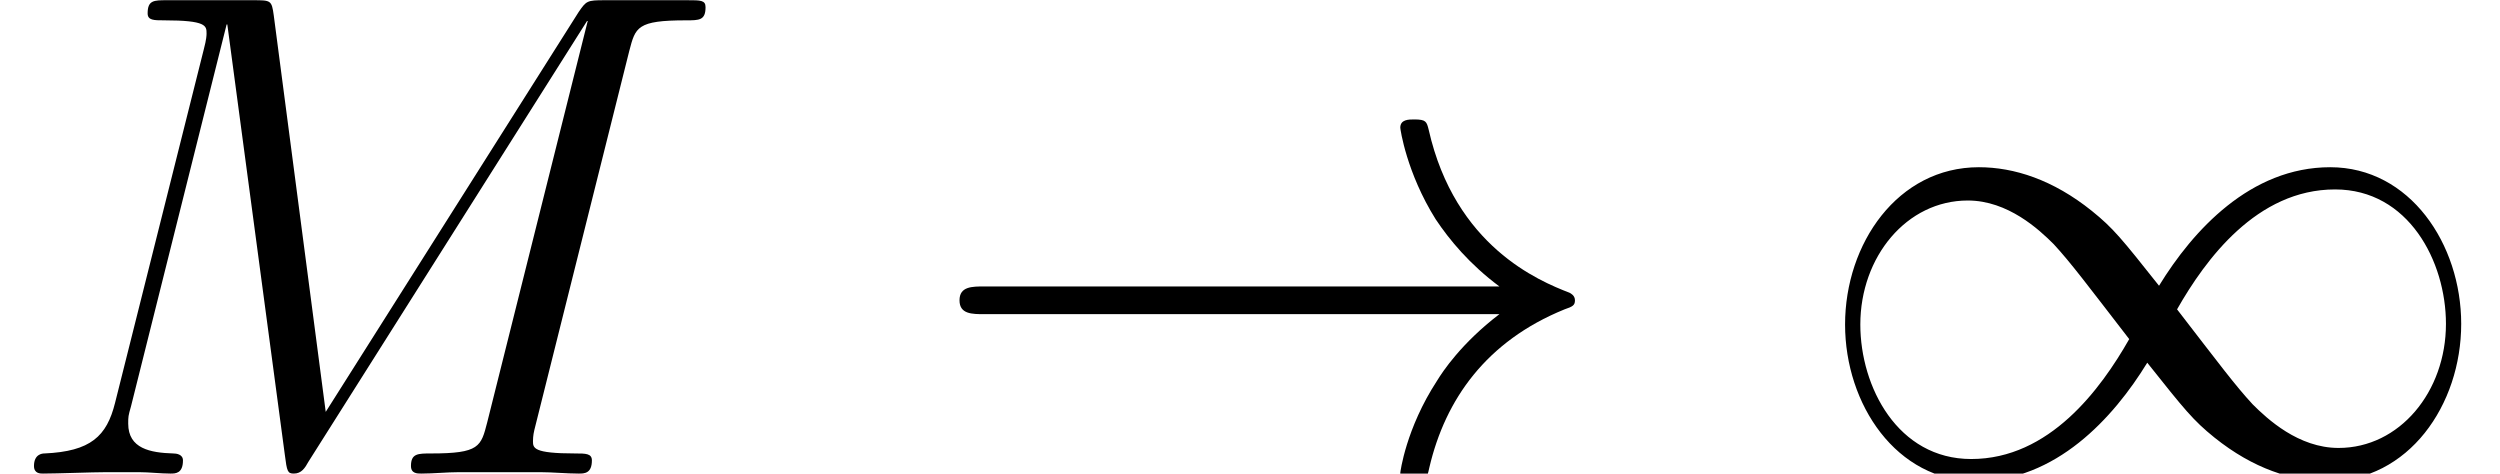
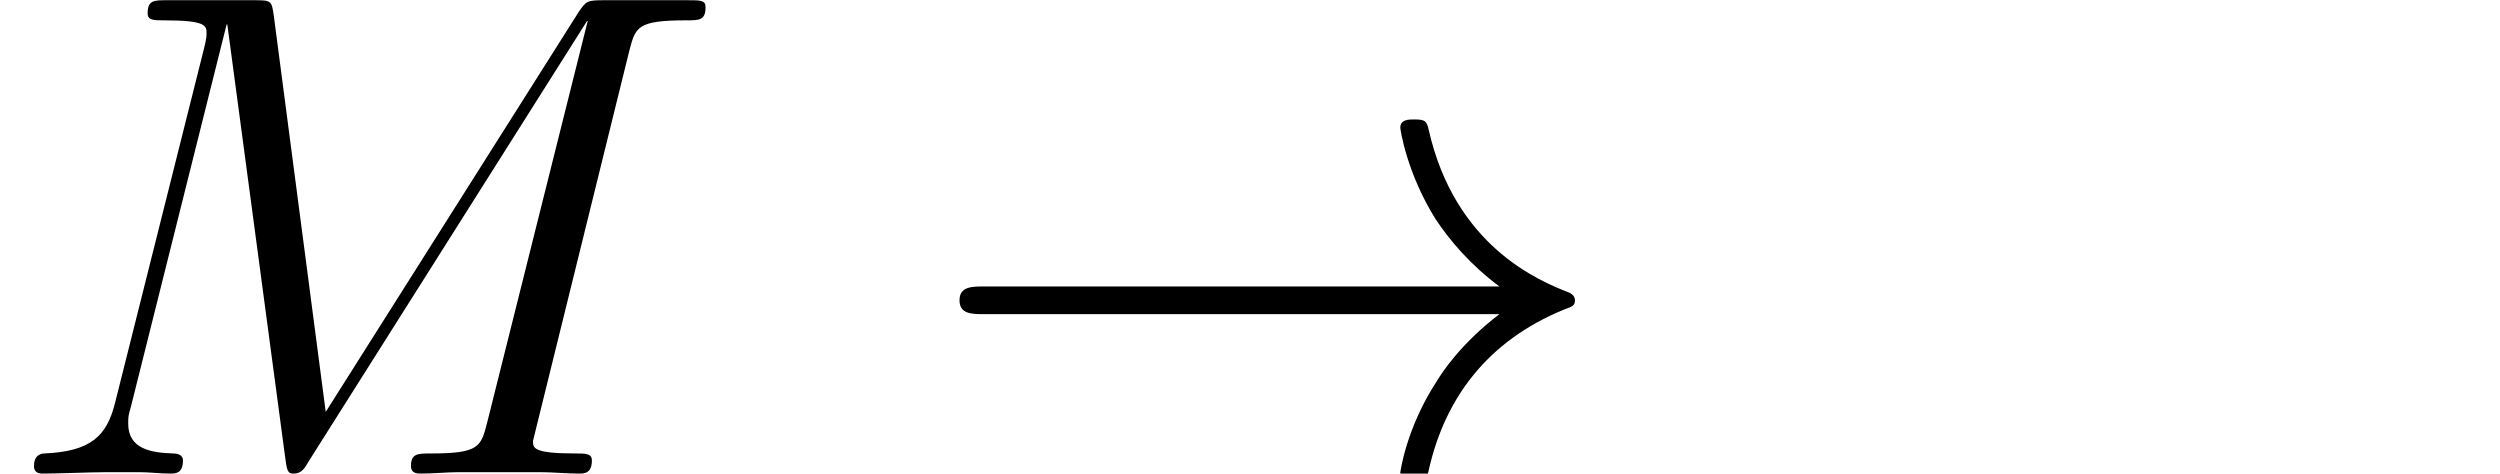
<svg xmlns="http://www.w3.org/2000/svg" xmlns:xlink="http://www.w3.org/1999/xlink" version="1.1" width="46.719pt" height="8.85pt" viewBox="56.413 56.903 46.719 8.85">
  <defs>
    <path id="g0-33" d="M10.801-2.979C10.089-2.435 9.739-1.904 9.636-1.735C9.053-.842 8.949-.026 8.949-.013C8.949 .142 9.105 .142 9.208 .142C9.429 .142 9.442 .117 9.493-.117C9.791-1.386 10.555-2.474 12.019-3.069C12.174-3.121 12.213-3.147 12.213-3.238S12.135-3.367 12.11-3.38C11.54-3.6 9.973-4.248 9.48-6.424C9.442-6.579 9.429-6.618 9.208-6.618C9.105-6.618 8.949-6.618 8.949-6.463C8.949-6.437 9.066-5.621 9.61-4.753C9.869-4.365 10.245-3.911 10.801-3.497H1.179C.945-3.497 .712-3.497 .712-3.238S.945-2.979 1.179-2.979H10.801Z" />
-     <path id="g0-49" d="M6.579-3.51C5.88-4.391 5.725-4.585 5.323-4.909C4.598-5.491 3.872-5.725 3.212-5.725C1.697-5.725 .712-4.3 .712-2.785C.712-1.295 1.671 .142 3.16 .142S5.725-1.036 6.359-2.072C7.059-1.192 7.214-.997 7.615-.673C8.341-.091 9.066 .142 9.727 .142C11.242 .142 12.226-1.282 12.226-2.798C12.226-4.287 11.268-5.725 9.778-5.725S7.214-4.546 6.579-3.51ZM6.916-3.069C7.447-4.002 8.405-5.31 9.869-5.31C11.242-5.31 11.941-3.963 11.941-2.798C11.941-1.528 11.073-.479 9.934-.479C9.183-.479 8.6-1.023 8.328-1.295C8.004-1.645 7.706-2.046 6.916-3.069ZM6.022-2.513C5.491-1.58 4.533-.272 3.069-.272C1.697-.272 .997-1.619 .997-2.785C.997-4.054 1.865-5.103 3.005-5.103C3.756-5.103 4.339-4.559 4.611-4.287C4.934-3.937 5.232-3.536 6.022-2.513Z" />
-     <path id="g1-77" d="M11.76-7.9C11.876-8.341 11.902-8.47 12.822-8.47C13.068-8.47 13.185-8.47 13.185-8.716C13.185-8.846 13.094-8.846 12.848-8.846H11.294C10.97-8.846 10.957-8.833 10.814-8.626L6.087-1.153L5.116-8.561C5.077-8.846 5.064-8.846 4.727-8.846H3.121C2.875-8.846 2.759-8.846 2.759-8.6C2.759-8.47 2.875-8.47 3.069-8.47C3.86-8.47 3.86-8.367 3.86-8.224C3.86-8.198 3.86-8.121 3.808-7.926L2.15-1.321C1.995-.699 1.697-.414 .829-.376C.79-.376 .635-.363 .635-.142C.635 0 .751 0 .803 0C1.062 0 1.723-.026 1.982-.026H2.603C2.785-.026 3.005 0 3.186 0C3.277 0 3.419 0 3.419-.246C3.419-.363 3.29-.376 3.238-.376C2.81-.389 2.396-.466 2.396-.933C2.396-1.062 2.396-1.075 2.448-1.256L4.235-8.393H4.248L5.323-.35C5.362-.039 5.375 0 5.491 0C5.634 0 5.699-.104 5.763-.22L10.97-8.457H10.983L9.105-.958C8.988-.505 8.962-.376 8.056-.376C7.81-.376 7.68-.376 7.68-.142C7.68 0 7.797 0 7.874 0C8.095 0 8.354-.026 8.574-.026H10.102C10.322-.026 10.594 0 10.814 0C10.918 0 11.061 0 11.061-.246C11.061-.376 10.944-.376 10.75-.376C9.96-.376 9.96-.479 9.96-.609C9.96-.622 9.96-.712 9.986-.816L11.76-7.9Z" />
+     <path id="g1-77" d="M11.76-7.9C11.876-8.341 11.902-8.47 12.822-8.47C13.068-8.47 13.185-8.47 13.185-8.716C13.185-8.846 13.094-8.846 12.848-8.846H11.294C10.97-8.846 10.957-8.833 10.814-8.626L6.087-1.153L5.116-8.561C5.077-8.846 5.064-8.846 4.727-8.846H3.121C2.875-8.846 2.759-8.846 2.759-8.6C2.759-8.47 2.875-8.47 3.069-8.47C3.86-8.47 3.86-8.367 3.86-8.224C3.86-8.198 3.86-8.121 3.808-7.926L2.15-1.321C1.995-.699 1.697-.414 .829-.376C.79-.376 .635-.363 .635-.142C.635 0 .751 0 .803 0C1.062 0 1.723-.026 1.982-.026H2.603C2.785-.026 3.005 0 3.186 0C3.277 0 3.419 0 3.419-.246C3.419-.363 3.29-.376 3.238-.376C2.81-.389 2.396-.466 2.396-.933C2.396-1.062 2.396-1.075 2.448-1.256L4.235-8.393H4.248L5.323-.35C5.362-.039 5.375 0 5.491 0C5.634 0 5.699-.104 5.763-.22L10.97-8.457H10.983L9.105-.958C8.988-.505 8.962-.376 8.056-.376C7.81-.376 7.68-.376 7.68-.142C7.68 0 7.797 0 7.874 0C8.095 0 8.354-.026 8.574-.026H10.102C10.322-.026 10.594 0 10.814 0C10.918 0 11.061 0 11.061-.246C11.061-.376 10.944-.376 10.75-.376C9.96-.376 9.96-.479 9.96-.609L11.76-7.9Z" />
  </defs>
  <g id="page1">
    <use x="56.413" y="65.753" xlink:href="#g1-77" />
    <use x="73.632" y="65.753" xlink:href="#g0-33" />
    <use x="90.181" y="65.753" xlink:href="#g0-49" />
  </g>
</svg>